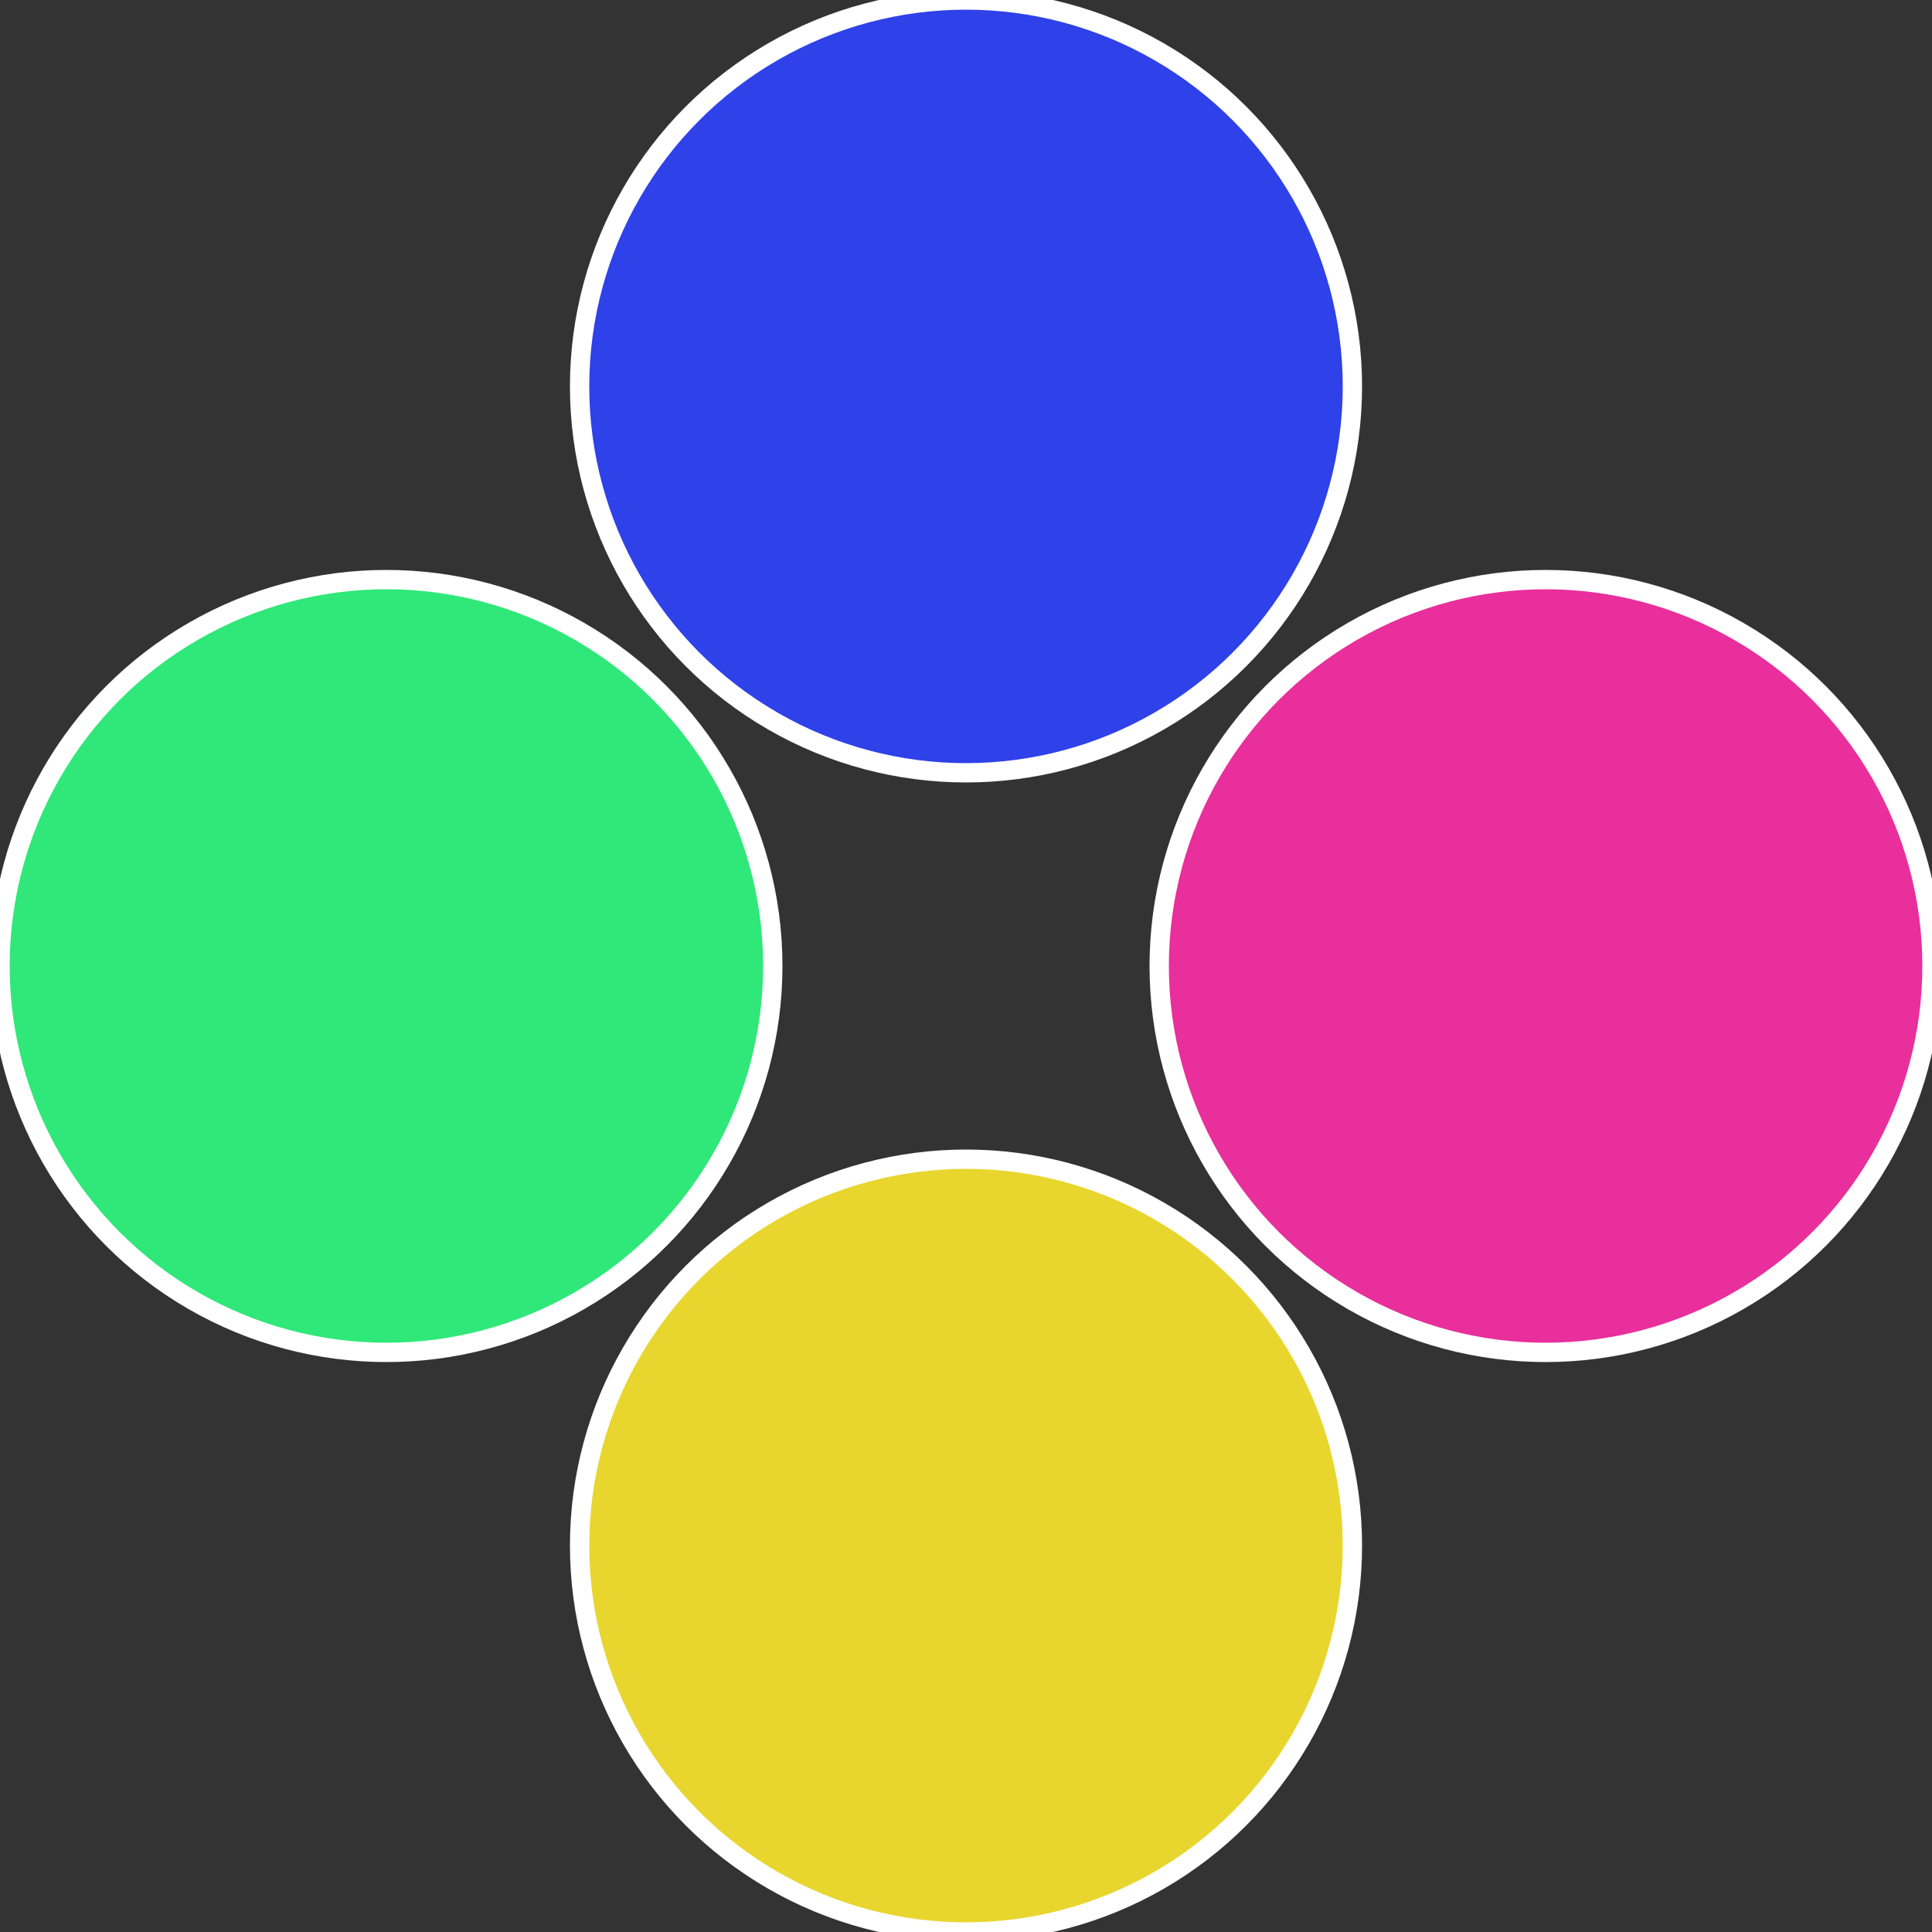
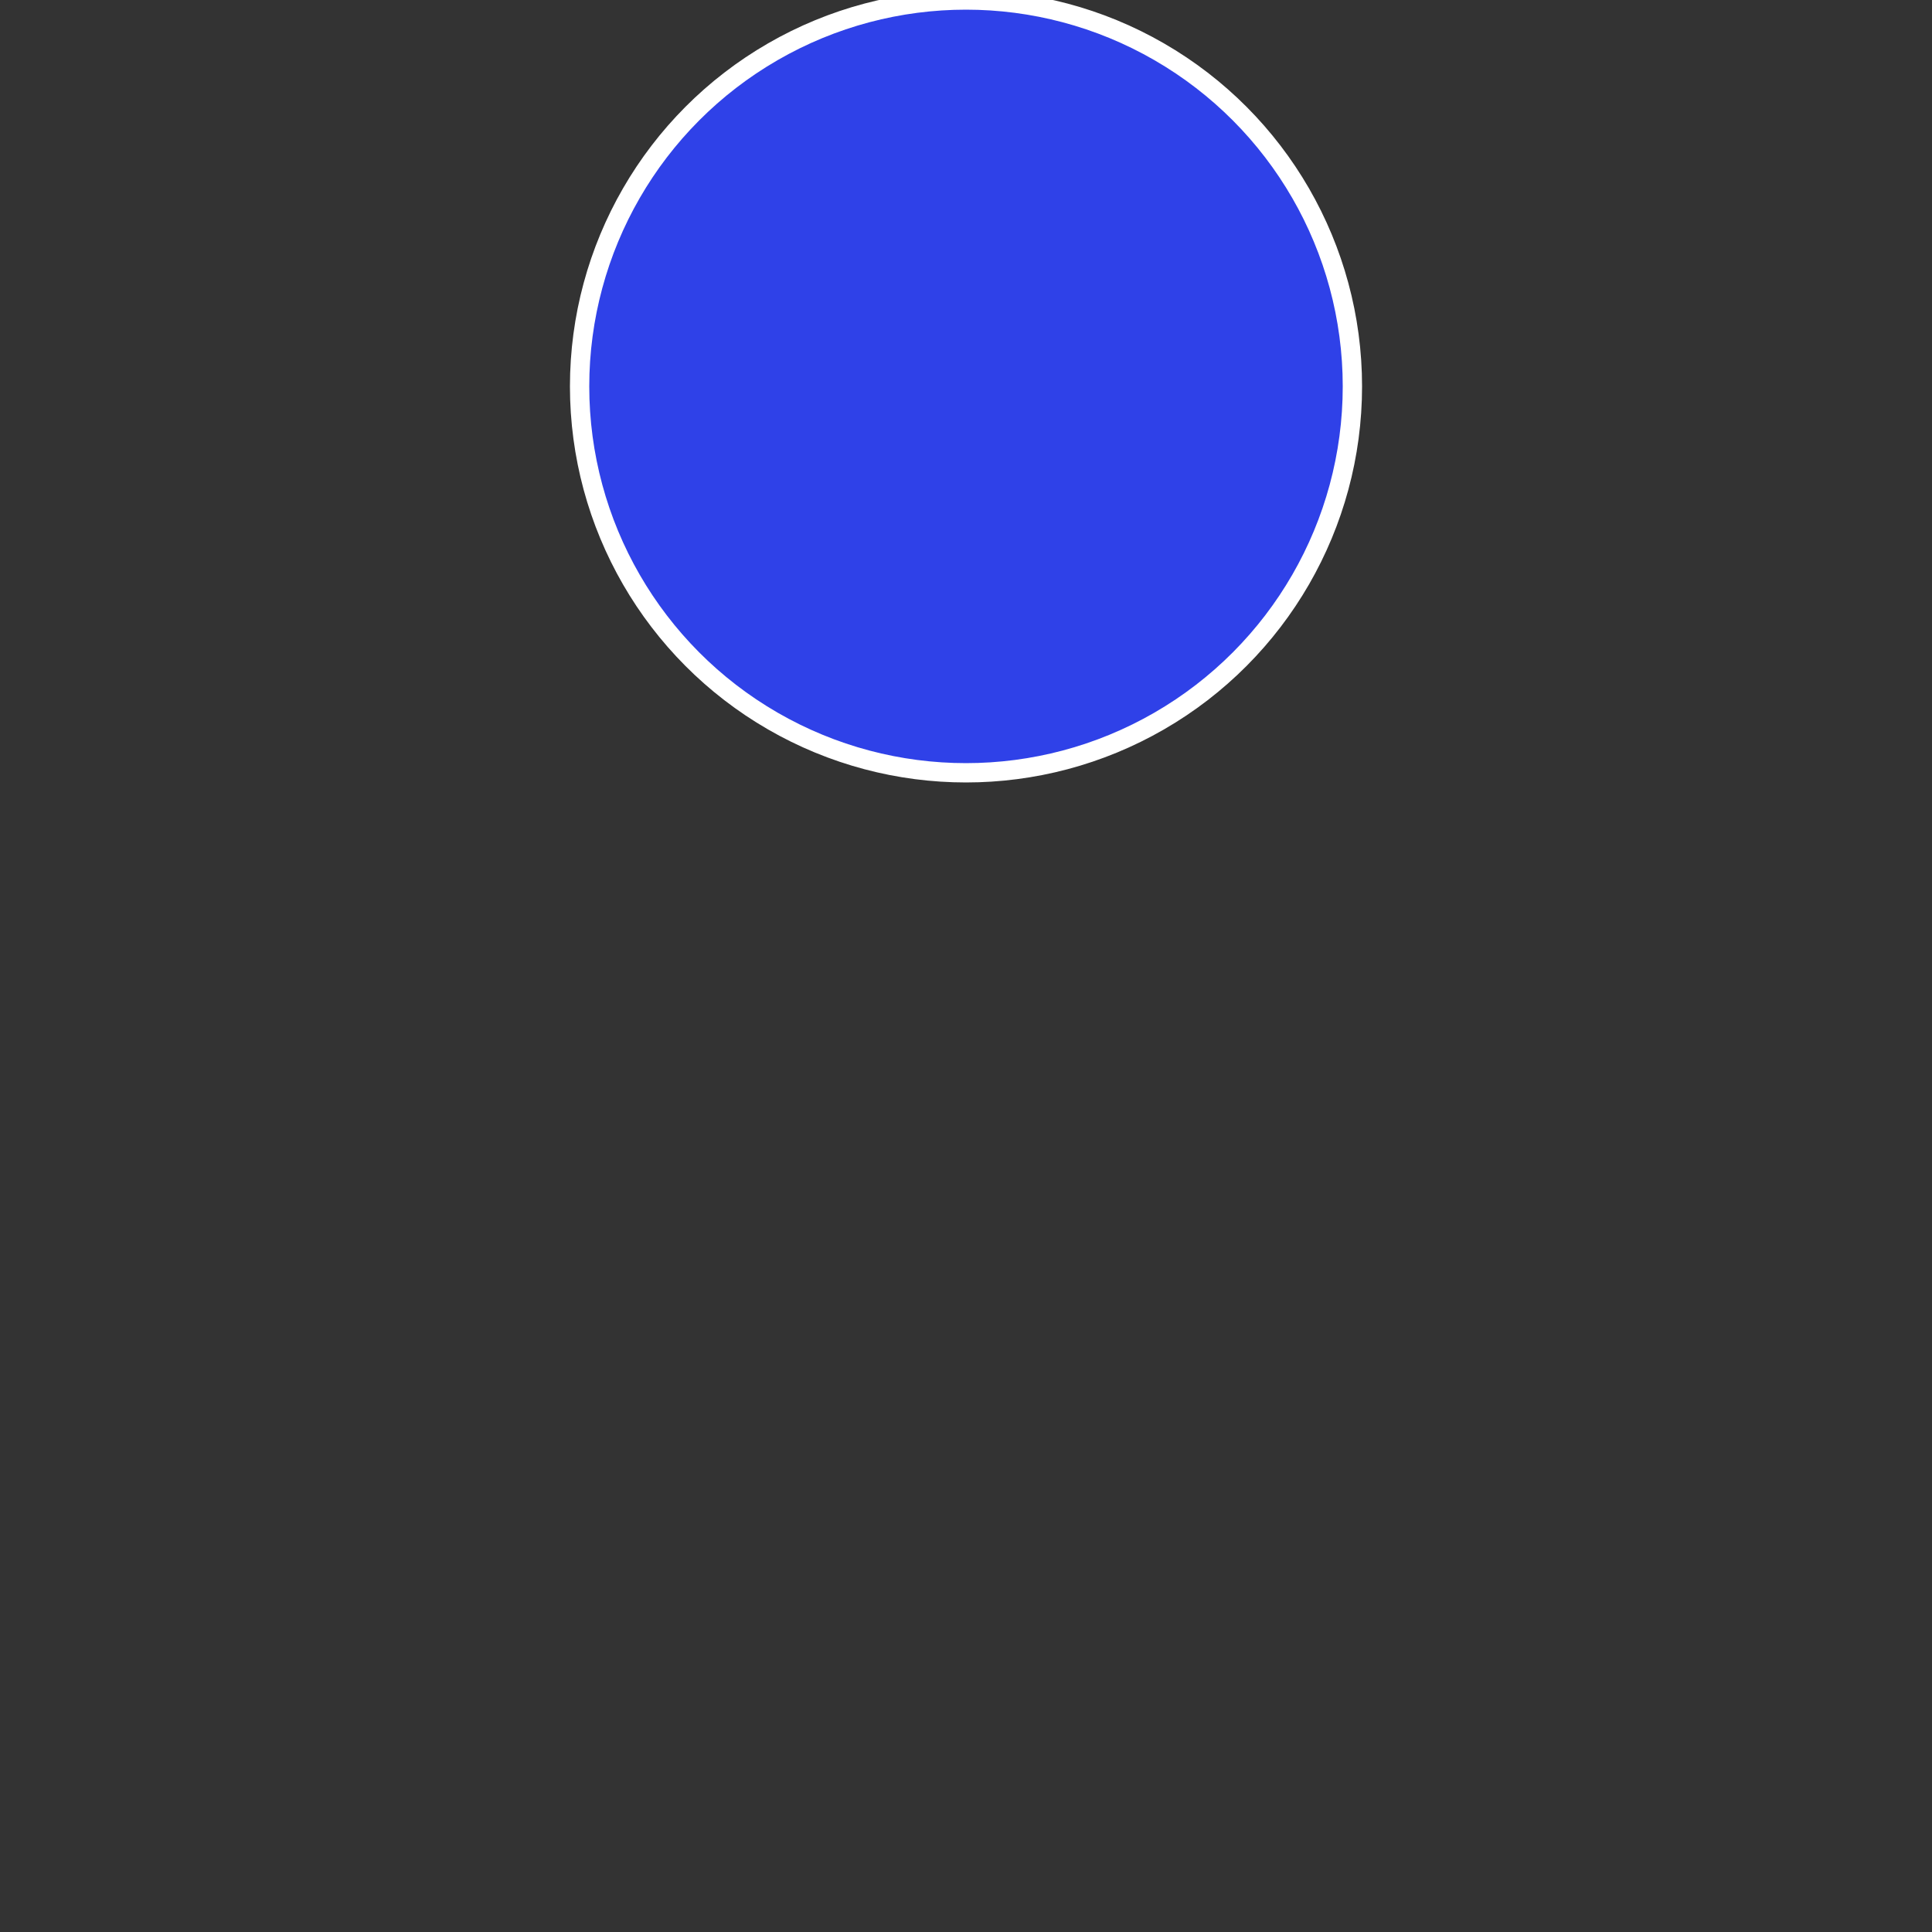
<svg xmlns="http://www.w3.org/2000/svg" width="500" height="500" viewBox="-1 -1 2 2">
  <rect x="-1" y="-1" width="2" height="2" fill="#333333" stroke="none" />
-   <circle cx="0.6" cy="0" r="0.4" fill="#e82f9c" stroke="#fff" stroke-width="1%" />
-   <circle cx="3.6739403974421E-17" cy="0.6" r="0.4" fill="#e8d62f" stroke="#fff" stroke-width="1%" />
-   <circle cx="-0.6" cy="7.3478807948841E-17" r="0.4" fill="#2fe879" stroke="#fff" stroke-width="1%" />
  <circle cx="-1.1021821192326E-16" cy="-0.6" r="0.4" fill="#2f41e8" stroke="#fff" stroke-width="1%" />
</svg>